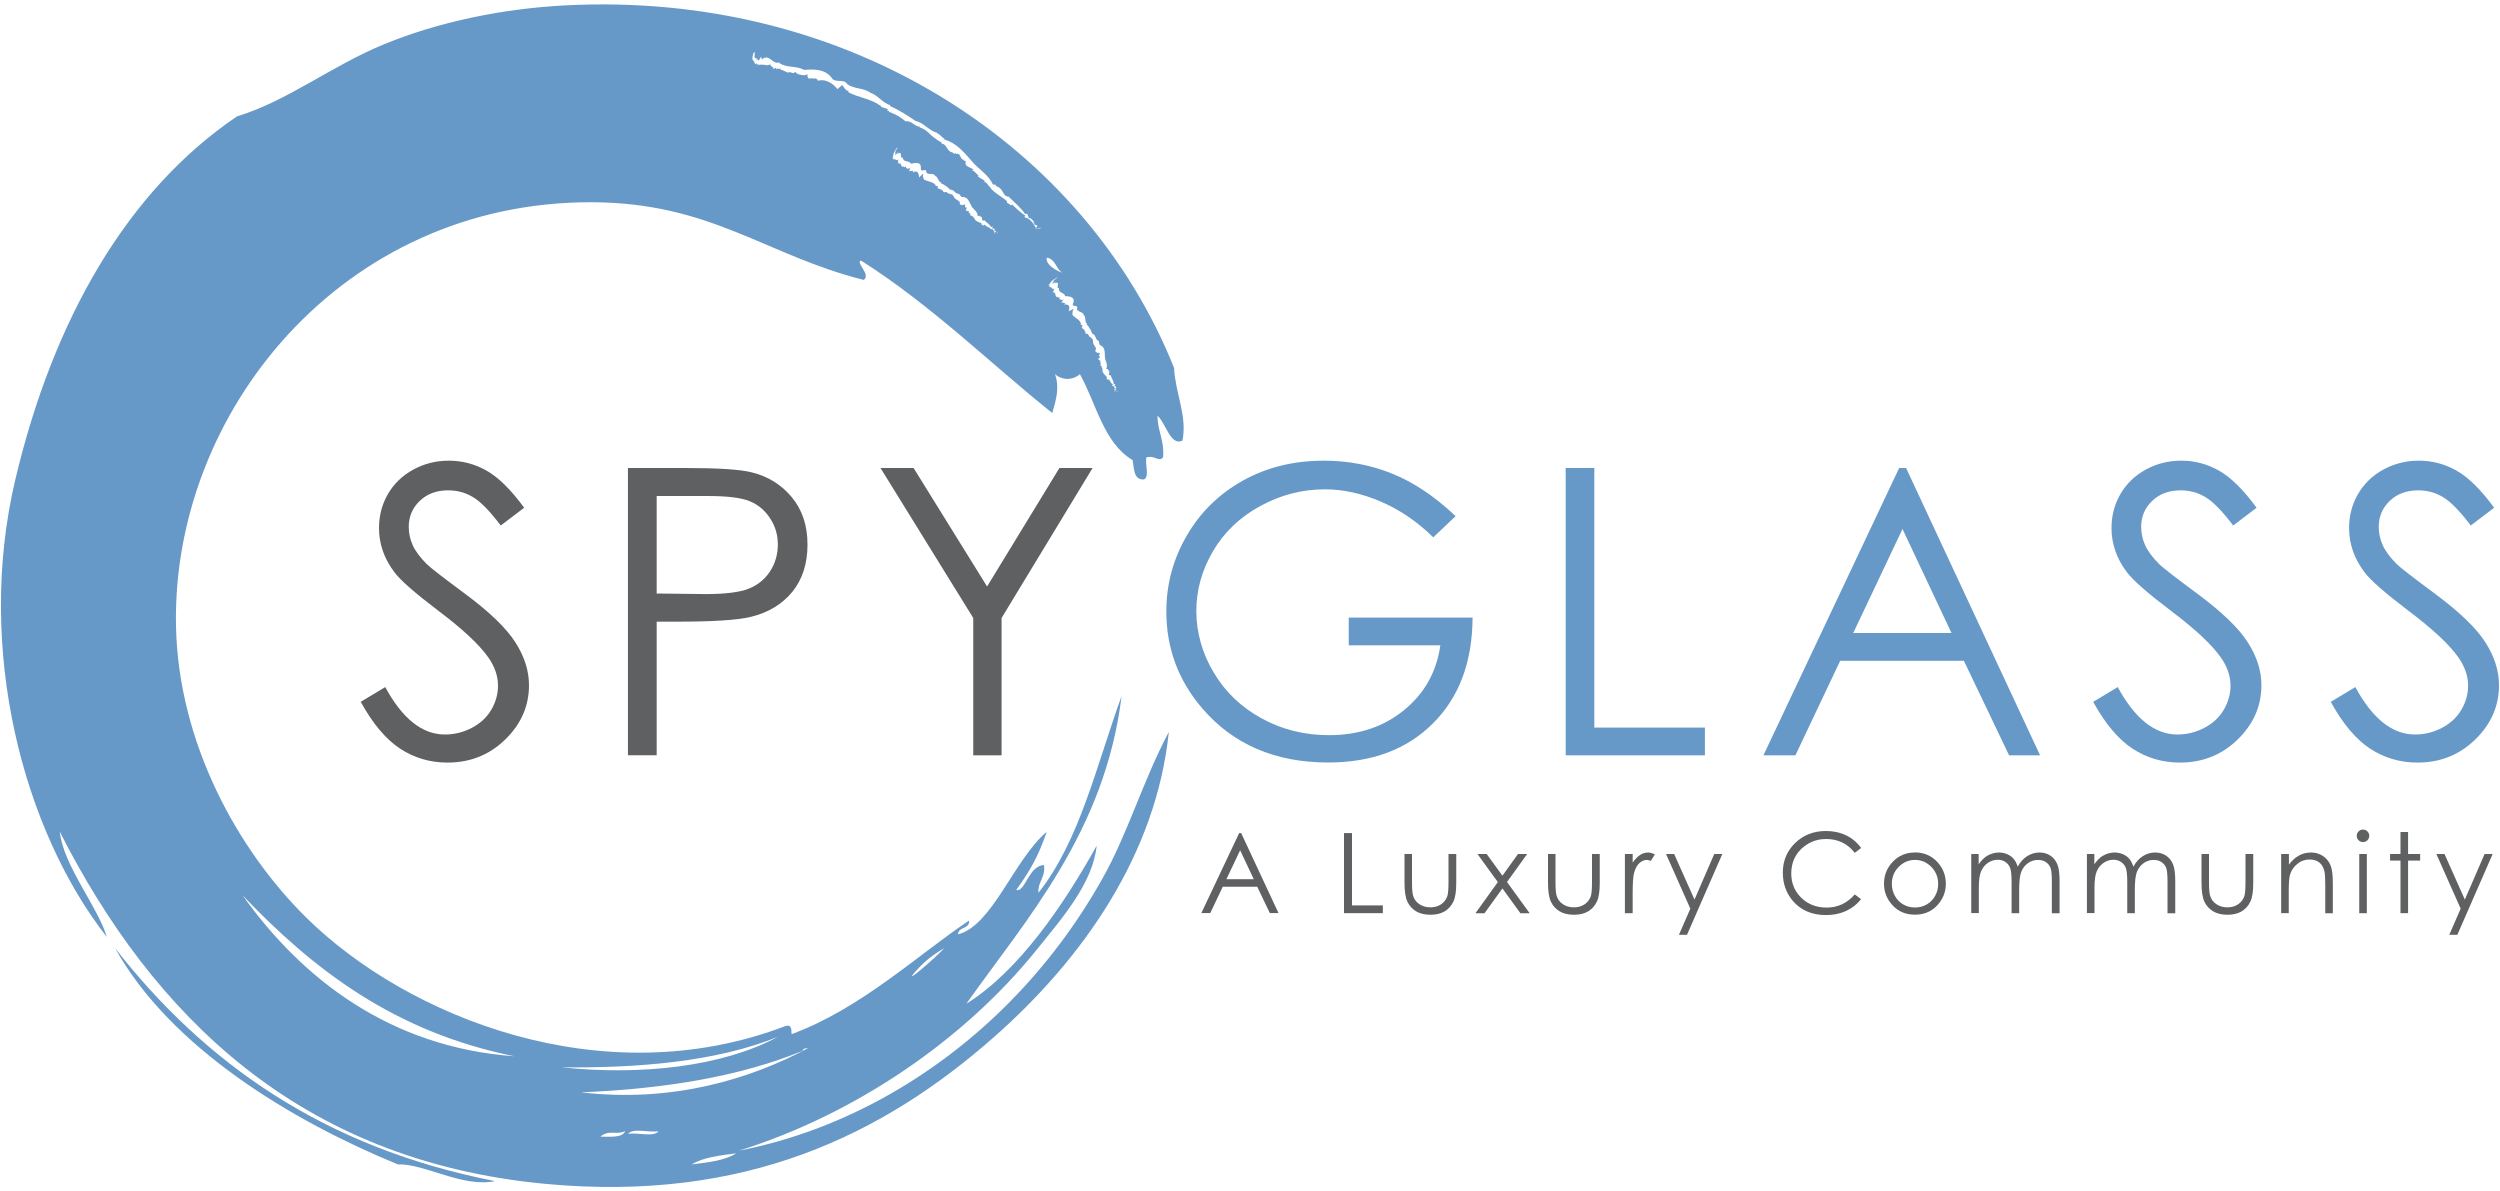
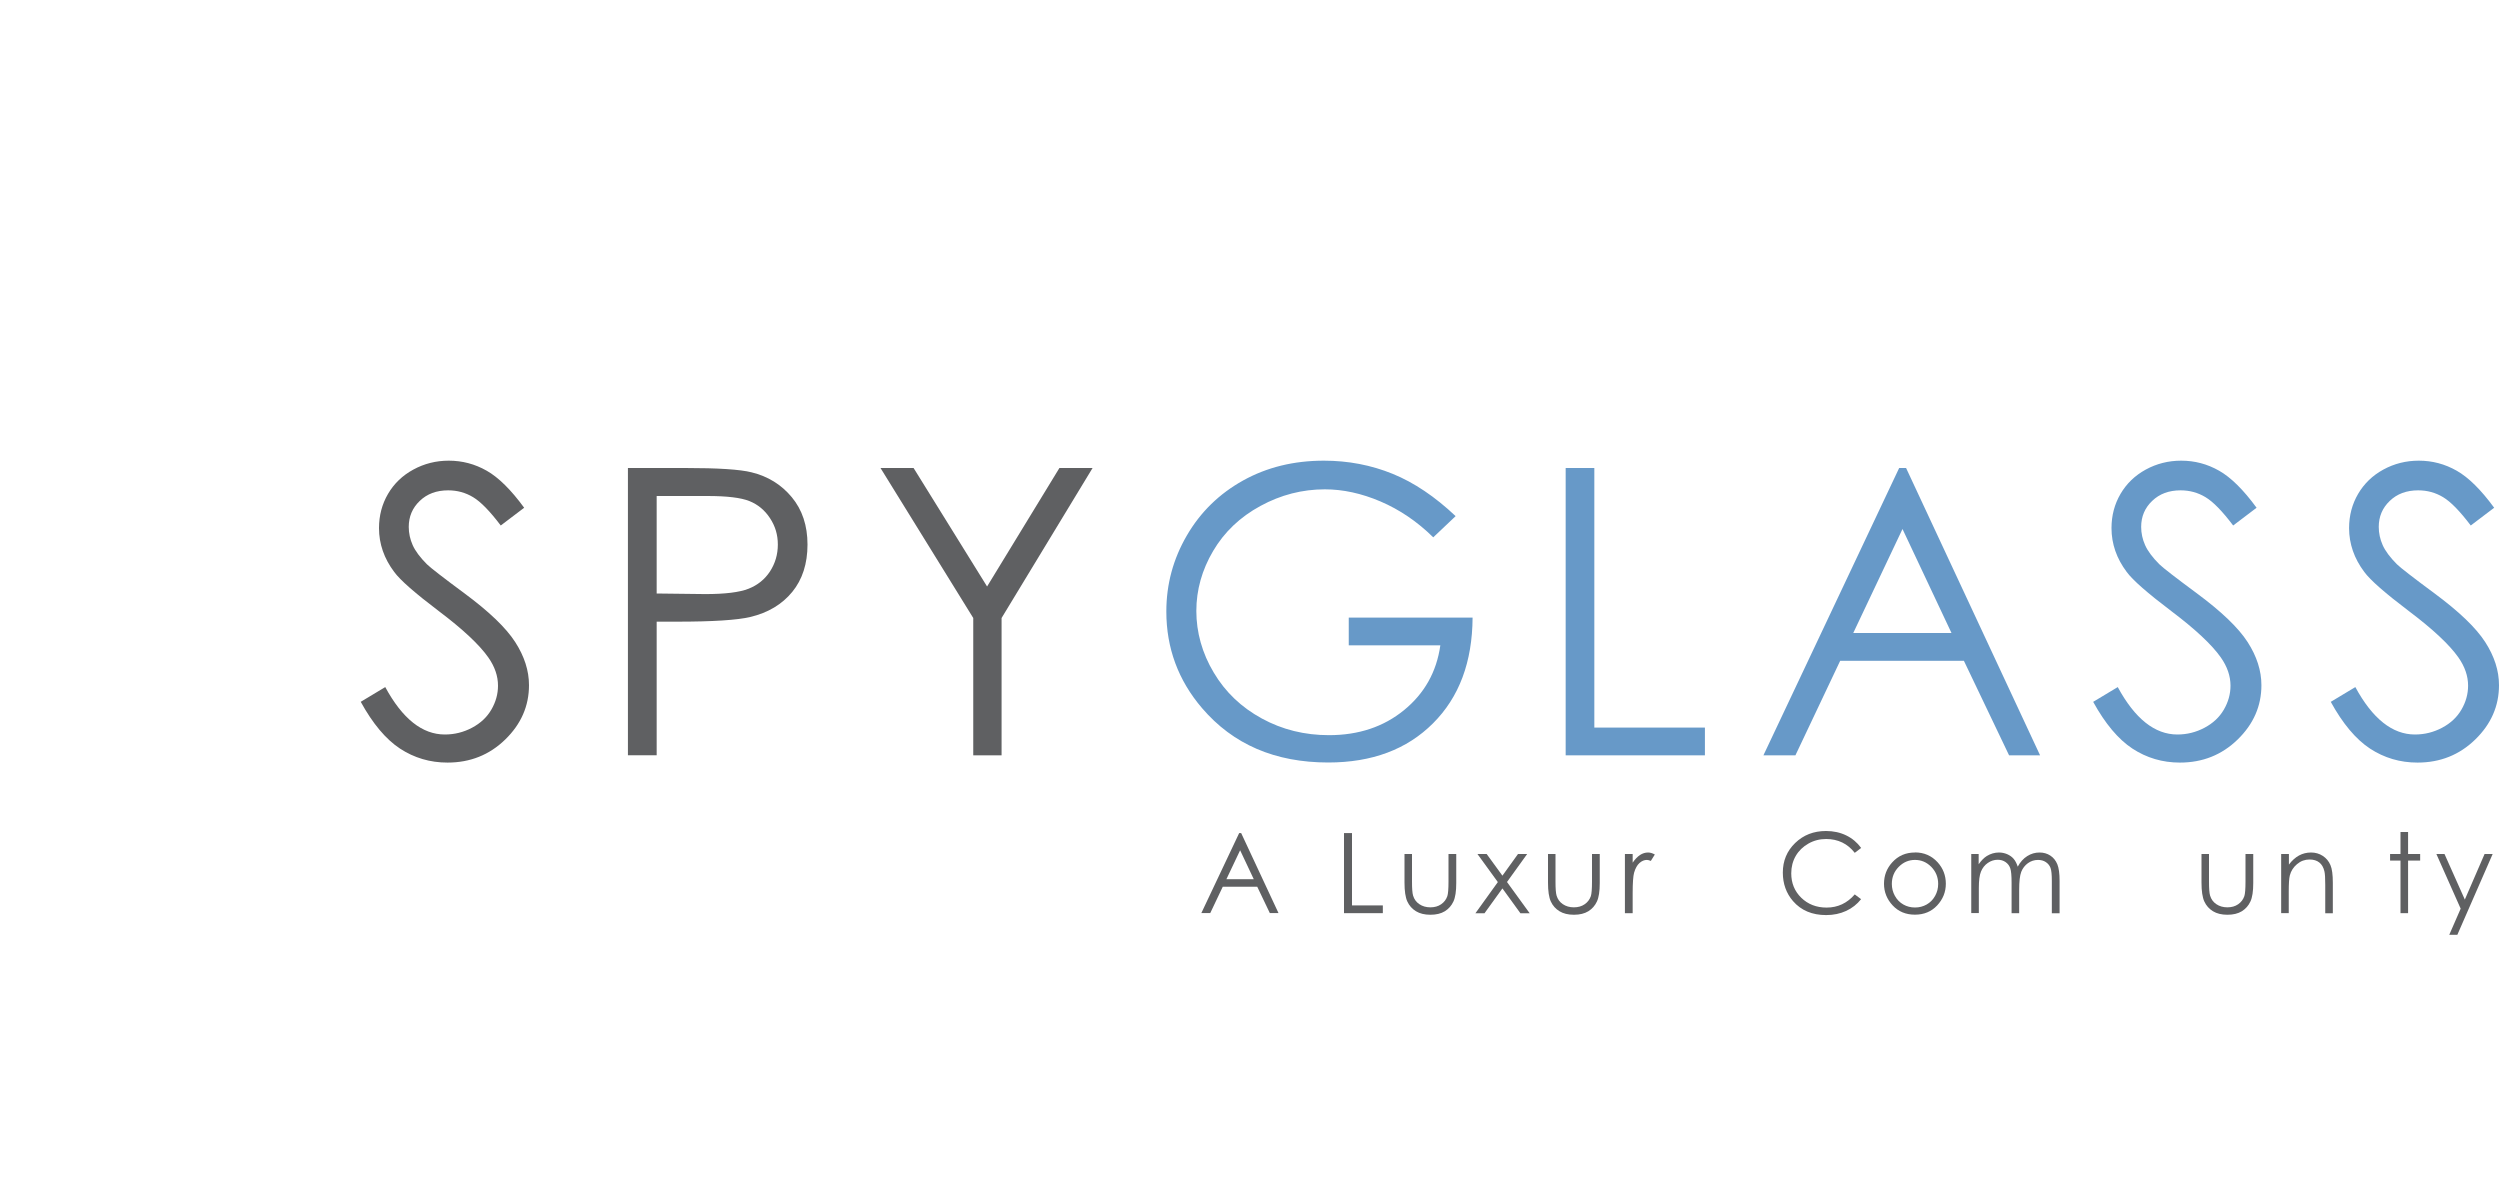
<svg xmlns="http://www.w3.org/2000/svg" id="logos" viewBox="0 0 300 142.96">
  <defs>
    <style>
      .cls-1 {
        fill: #5f6062;
      }

      .cls-2 {
        fill: #6799c8;
      }
    </style>
  </defs>
-   <path class="cls-2" d="M140.92,44.23C130.35,17.67,102.06-1.17,67.72.65c-7.5.4-15.17,2-21.63,4.66-6.29,2.58-11.62,6.83-17.64,8.65C15.2,22.92,6.37,38.42,1.84,57.54c-4.84,20.44,1.03,42.21,10.98,54.9-1.02-3.53-5.21-8.54-5.65-12.64,11.17,22,28.71,39.47,58.23,42.26,24.05,2.27,40.61-5.92,53.9-17.63,10.61-9.36,19.44-21.87,20.96-36.6-3.16,5.97-4.88,12.12-7.99,17.64-3.04,5.4-6.71,10.29-10.98,14.64-8.36,8.52-19.65,15.45-32.61,17.97,14.13-4.42,27.09-13.44,35.6-23.96,3.22-3.98,6.88-8.18,7.32-12.64-4.05,7.27-9.36,15.04-15.64,18.97,7.13-10.07,16.64-20.63,18.63-36.93-2.98,8.22-5.02,17.38-9.98,23.62-.08-1.41.87-1.79.67-3.33-1.85.05-2.25,3.29-3.33,2.99,1.67-2.37,2.55-3.81,3.66-6.99-3.95,3.36-6.54,11.28-10.65,12.31.04-.96,1.42-.58,1.33-1.66-6.18,4.14-12.96,10.56-21.3,13.64-.03-.52.04-1.15-.67-1-22.06,8.46-45.51-1.11-57.56-12.98-8.22-8.1-15.34-20.95-15.64-34.94-.54-25.63,19.92-51.01,49.91-50.91,14.33.05,20.81,6.34,32.61,9.32.94-.62-1.01-2.06-.33-2.33,8.52,5.39,15.74,12.55,22.96,18.3.43-1.51.92-2.99.33-4.66.88.76,2.11.76,2.99,0,1.98,3.56,2.84,8.25,6.32,10.31.2,1.02.09,2.36,1.33,2.33.75-.25.13-1.87.33-2.66,1.15-.27,1.41.62,2,0,.18-2.06-.67-3.1-.67-4.99,1,.86,1.54,3.66,2.99,2.99.6-2.9-.81-5.55-1-8.65ZM72.04,136.4c1.08-.89,1.81-.14,2.99-.67-.37.85-1.79.65-2.99.67ZM75.37,136.07c.57-.76,2.54-.12,3.66-.33-.57.76-2.54.12-3.66.33ZM83.02,139.73c1.36-.86,3.37-1.07,5.32-1.33-1.34.87-3.35,1.08-5.32,1.33ZM109.98,116.44c.5-.54,1.43-1.56,3.33-2.66-.91,1.04-5.4,4.92-3.33,2.66ZM96.33,126.09c0-.32.41-.26.67-.33-6.97,3.75-16.37,6.6-27.28,5.32,10.12-.41,19.15-1.92,26.62-4.99ZM93.34,124.42c-6.64,3.59-16.46,4.66-25.95,3.66,8.98.1,18.49-.63,25.95-3.66ZM61.73,126.75c-14.92-1.06-25.51-9.32-32.61-19.3,8.45,8.86,18.2,16.4,32.61,19.3ZM118.73,27.52c.08-.06.14-.1.16-.14-.34-.08-.55-.26-.76-.42-.06.06-.16.13-.19.13.14-.17-.29.01-.12-.22l.08-.05s-.09.03-.15.06l.07-.05c-.3-.18-.7-.24-.86-.53l.05-.03c-.19,0-.05-.31-.36-.2l.13-.1c-.1-.08-.31-.07-.39-.18l.13-.12-.13.05.07-.06c-.15,0-.09-.25-.31-.16l.16-.12c-.1-.13-.55.06-.35-.34l.06-.04c.05-.09-.04-.09-.13-.07l.08-.06c-.4.13.13-.56-.39-.26l.07-.12c-.31.32-.13,0-.33.16l.13-.1c-.51.19-.06-.59-.54-.41l.08-.09c-.1-.08-.24-.06-.31-.17-.27-.16-.25-.64-.69-.58l.07-.07c-.43.14-.31-.36-.79-.14-.13-.24-.34-.41-.65-.44.04-.03.11-.12.12-.14-.38.39-.04-.11-.28.03l.12-.15c-.07-.11-.34.01-.34-.19l.07-.07-.18.06.07-.06c-.36-.39-1.06-.32-1.42-.68,0,.04.09-.08.14-.15l-.1.06.04-.06c-.18.14-.02-.18-.14-.11l.06-.07c-.08,0,.04-.25-.04-.25l.05-.06c-.16.14-.4.4-.52.51h.02c-.01-.54-.2-.94-.77-.63.16-.24-.06-.05.04-.22-.19.09-.27-.03-.44.1.04-.14-.05-.09.16-.47-.21.2-.34.15-.44.11l.04-.04c-.17.1-.16-.11-.17-.23-.3.34-.17-.13-.42.1-.08-.07-.14-.26-.24-.33l.11-.2c-.26.36-.11-.13-.31.19.2-.49-.22.22-.08-.19,0,.01.02-.02.04-.04-.04,0-.09-.14.04-.44-.12.27-.11.08-.2.2-.13-.06-.25-.14-.41-.11.21-.34-.17.24-.07.02l.04-.1s.02-.19-.12,0v.02c0-.13.14-.39.09-.44.06-.14.02-.04.1-.23l-.1.17c.06-.21.19-.41.33-.65.11-.23.2-.22.19-.16-.11.08-.16.32-.19.31-.28.54.13.01-.12.49-.01.08.09-.12.11-.13,0,.06-.12.21-.06.2l.07-.11c-.13.29.34-.47.25-.22l-.02.02c-.21.48.28-.22.18.13l.05-.11c.24.01.04.78.37.58.07.65.77.29.97.74.6-.12,1.25-.28,1.2.58-.1.52.72-.11.64.4.13.45.91.06,1.07.48.38.11.33.72.74.8l-.06.07c.43.19.84.46,1.11.79.54-.07.53.52,1.07.49l-.03.03c.18.03.16.25.34.29l-.07.06c.85-.09.93.55,1.23,1.03.21.48.77.65.78,1.28l.2-.08c0,.1.11.14.24.12l-.04.03c.25.06-.06.59.42.42.22.3.64.45.76.82.14-.09.13-.05.23-.09-.16.17.08.1-.1.27.28-.09.27.06.37.11,0,.01-.06.02-.12.09-.09.13.18-.12.15-.04l-.1.06c-.13.18.26-.03.19.12-.11.06-.1.09-.2.15-.08-.22-.09-.52-.59-.43ZM119.25,28.02c.06-.04.24-.15.17-.07-.18.14-.03-.02-.17.07ZM119.4,28c-.12.12.51-.31.33-.14l-.41.2.08-.07ZM119.76,27.9l-.1.04.14-.08-.04.04ZM122.91,26.04c.08-.06.13-.11.14-.16-.61-.38-1.12-.89-1.61-1.35-.05.08-.15.14-.2.12.08-.23-.5-.17-.42-.49l.09-.04s-.13,0-.2,0l.09-.04c-.69-.53-1.44-.91-1.99-1.57l.06-.03c-.33-.15-.37-.63-.8-.65l.13-.11c-.26-.22-.62-.33-.87-.58l.12-.13h-.19s.08-.06.08-.06c-.27-.11-.41-.52-.71-.49l.17-.11c-.31-.3-.94-.27-.96-.85l.08-.03c0-.14-.16-.19-.31-.22l.09-.06c-.6-.05-.31-.89-.99-.71v-.17c-.25.36-.23-.07-.47.07l.14-.1c-.78.03-.7-1.05-1.42-1.04l.07-.1c-.26-.2-.5-.26-.74-.49-.68-.41-1.13-1.19-1.95-1.36l.06-.08c-.69-.04-.98-.76-1.73-.65-.53-.44-1.11-.83-1.77-1.04.04-.02.1-.13.1-.16-.38.4-.2-.19-.55-.08-.01-.07.08-.12.1-.16-.27-.2-.71-.13-.92-.44l.07-.07h-.31s.09-.04.09-.04c-1.15-.77-2.62-.89-3.75-1.55.04.05.1-.08.15-.16l-.14.06.02-.07c-.25.14-.24-.25-.43-.19l.06-.08c-.16-.01-.18-.33-.35-.34.02,0,.04-.03.04-.06-.18.14-.42.4-.58.51h0s-.02.01-.02.01c0,0,.01-.01.02-.01-.6-.74-1.47-1.26-2.39-1,.08-.28-.19-.08-.16-.28-.32.07-.66-.09-.89.04-.07-.17-.21-.12-.16-.56-.27.21-.6.13-.87.08l.04-.05c-.28.1-.5-.15-.65-.29-.32.38-.54-.16-.85.09-.27-.09-.6-.31-.93-.38l.02-.22c-.2.41-.4-.14-.5.22-.08-.56-.28.25-.39-.21.01.01.02-.02.03-.05-.1,0-.36-.13-.4-.48.03.3-.17.1-.25.24-.37-.06-.75-.12-1.09-.06.1-.39-.13.27-.14.04v-.11c-.07-.04-.17-.2-.27.03v.02s.04.04.04.04c-.01-.01-.04,0-.04-.04-.1-.13-.1-.42-.26-.46,0-.15,0-.05-.02-.25l-.04.2c-.11-.22,0-.45.04-.72,0-.26.22-.27.26-.2-.17.11-.01.36-.08.36-.05.61.31-.02.26.52.07.08.07-.14.11-.15.09.07-.04.24.09.22l.03-.13c.02.33.27-.55.34-.27l-.02.02c.05.54.41-.28.56.11v-.12c.57,0,.97.82,1.51.6.9.72,2.09.34,3.06.9,1.24-.1,2.49-.12,3.33.96.34.65,1.46.06,1.83.72.78.63,2.01.45,2.8,1.06.92.31,1.46,1.22,2.39,1.5l-.05.08c1.08.49,2.16,1.17,3.08,1.81.99.19,1.57,1.16,2.58,1.41l-.03.04c.38.14.57.51.94.7-.04,0-.05.02-.08.05,1.47.43,2.32,1.46,3.29,2.56.81,1.01,2.02,1.63,2.58,2.86h.27c.1.18.32.32.53.37l-.03.03c.49.28.46,1.06,1.12,1.06.68.7,1.46,1.3,1.99,2.1.14-.09.17-.02.29-.03-.11.23.22.25.07.46.38.02.48.3.7.47,0,.02-.07,0-.11.11-.03.19.18-.11.21.03l-.1.06c-.05.27.39.11.4.36-.13.03-.08.1-.19.16-.34-.5-.6-1.09-1.33-1.24ZM124.2,27.39c.07-.03.25-.14.22-.02-.16.16-.07-.07-.22.02ZM124.42,27.44c-.09.15.54-.28.4-.06l-.47.13.07-.08ZM124.91,27.47h-.12s.15-.05.15-.05l-.03.05ZM125.61,30.92c.97.14,1.08,1.14,1.66,1.66.83.46-1.94-.53-1.66-1.66ZM133.09,45.53c-.08.03-.2.05-.23.04.2-.09-.27-.11-.02-.25h.09s-.1-.02-.16-.02h.09c-.21-.29-.56-.51-.58-.84h.06c-.16-.1.09-.31-.22-.34l.16-.04c-.06-.12-.24-.2-.27-.32l.17-.05h-.14s.09-.03.09-.03c-.13-.07.03-.27-.22-.27l.19-.04c-.04-.16-.52-.18-.18-.45h.07c.08-.07,0-.11-.09-.13l.1-.02c-.41-.05.35-.45-.24-.4l.11-.08c-.41.16-.12-.05-.37,0l.16-.04c-.56-.03.19-.55-.32-.59l.11-.05c-.05-.12-.19-.15-.2-.28-.16-.26.04-.68-.39-.81l.09-.04c-.45-.04-.14-.45-.67-.44-.03-.26-.14-.5-.42-.65.04-.01.15-.07.17-.09-.5.21,0-.12-.26-.08l.17-.09c-.02-.13-.32-.11-.24-.3l.09-.04h-.19s.09-.03.09-.03c-.18-.49-.87-.66-1.06-1.11-.02.04.11-.04.19-.1l-.11.03.06-.05c-.22.07.05-.18-.09-.15l.08-.05c-.08-.02.13-.22.05-.24l.06-.04c-.19.08-.48.24-.64.3.18-.49.1-.92-.52-.79.22-.19-.04-.06.1-.2-.2.03-.24-.11-.44-.03.08-.12-.02-.1.29-.4-.26.13-.36.05-.45,0l.05-.03c-.19.05-.12-.15-.1-.26-.38.25-.12-.17-.42,0-.06-.09-.06-.28-.14-.38l.15-.16c-.34.28-.07-.15-.35.1.33-.42-.28.15-.02-.21l.05-.03s-.05-.16.16-.42c-.19.23-.13.05-.25.14-.11-.1-.22-.23-.39-.26.31-.25-.24.16-.08-.01l.08-.08s.08-.18-.13-.06h-.02c.05-.11.28-.29.25-.37.12-.09.04-.03.19-.16l-.17.11c.14-.16.35-.28.58-.43.21-.15.27-.13.23-.08-.13.04-.28.23-.3.21-.48.37.11.05-.31.4-.04.07.13-.08.15-.08-.02.06-.19.15-.12.17l.1-.08c-.22.24.48-.33.31-.13h-.02c-.35.4.33-.11.12.18l.08-.09c.21.08-.18.76.19.65-.1.65.65.48.73.96.61.03,1.27.11.96.9-.26.45.72.12.47.58-.04.46.81.38.82.82.31.24.05.79.39,1.01l-.08.04c.3.35.58.75.7,1.16.52.15.28.68.78.87l-.04.02c.14.1.04.3.18.41l-.09.02c.78.28.64.87.69,1.44,0,.52.42.9.15,1.48h.21c-.04.1.04.18.17.21h-.05c.21.17-.28.52.22.56.08.36.39.67.35,1.05.16-.03.14,0,.24,0-.22.09.03.12-.2.2.29.03.22.16.28.25,0,.01-.06,0-.15.04-.13.08.21-.03.15.03l-.11.02c-.19.11.24.08.12.18-.13,0-.13.04-.24.05.02-.24.14-.51-.35-.62.09-.02.17-.04.2-.06-.27-.21-.38-.46-.51-.69ZM133.84,46.95c-.22.05-.02-.03-.18,0,.07,0,.28-.04.18,0ZM133.8,46.98c-.16.06.59-.08.35,0l-.45.02.1-.03ZM134.17,47.04h-.1s.16-.02.16-.02l-.05.02ZM13.81,113.78c6.63,11.91,21.09,20.67,33.94,25.95,3.13-.13,7.81,2.83,11.64,2-20.5-4.01-34.84-14.18-45.58-27.95Z" />
  <g>
    <path class="cls-1" d="M43.3,84.21l2.93-1.76c2.06,3.8,4.44,5.69,7.15,5.69,1.16,0,2.24-.27,3.26-.81,1.02-.54,1.79-1.26,2.32-2.17s.8-1.87.8-2.88c0-1.16-.39-2.29-1.17-3.4-1.08-1.53-3.05-3.37-5.91-5.53-2.87-2.17-4.66-3.74-5.37-4.71-1.22-1.62-1.83-3.38-1.83-5.27,0-1.5.36-2.87,1.08-4.1.72-1.23,1.73-2.21,3.04-2.92,1.3-.71,2.72-1.07,4.25-1.07,1.62,0,3.14.4,4.56,1.21,1.41.8,2.91,2.28,4.49,4.44l-2.81,2.13c-1.3-1.72-2.4-2.85-3.32-3.4-.91-.55-1.91-.82-2.99-.82-1.39,0-2.53.42-3.41,1.27-.88.84-1.32,1.88-1.32,3.12,0,.75.16,1.48.47,2.18.31.7.88,1.47,1.71,2.3.45.44,1.94,1.59,4.45,3.45,2.98,2.2,5.03,4.16,6.14,5.88,1.11,1.72,1.66,3.45,1.66,5.18,0,2.5-.95,4.67-2.85,6.52s-4.21,2.77-6.93,2.77c-2.09,0-3.99-.56-5.7-1.68-1.7-1.12-3.27-2.99-4.71-5.61Z" />
    <path class="cls-1" d="M75.35,56.16h6.87c3.94,0,6.59.17,7.97.52,1.97.48,3.58,1.48,4.83,2.99,1.25,1.51,1.88,3.4,1.88,5.68s-.61,4.19-1.83,5.68c-1.22,1.49-2.9,2.5-5.04,3.01-1.56.37-4.48.56-8.77.56h-2.46v16.03h-3.45v-34.48ZM78.8,59.53v11.69l5.84.07c2.36,0,4.09-.21,5.18-.64s1.95-1.12,2.58-2.08c.62-.96.94-2.03.94-3.22s-.31-2.21-.94-3.17c-.63-.96-1.45-1.64-2.47-2.05-1.02-.41-2.7-.61-5.03-.61h-6.09Z" />
    <path class="cls-1" d="M105.67,56.16h3.96l8.82,14.22,8.68-14.22h3.98l-10.92,18v16.48h-3.4v-16.48l-11.13-18Z" />
    <path class="cls-2" d="M174.66,61.95l-2.67,2.53c-1.92-1.89-4.03-3.32-6.32-4.3-2.29-.98-4.52-1.46-6.69-1.46-2.7,0-5.28.66-7.72,1.99-2.45,1.33-4.34,3.13-5.68,5.4s-2.02,4.68-2.02,7.21.69,5.06,2.09,7.39c1.39,2.34,3.31,4.17,5.77,5.51,2.45,1.34,5.14,2,8.06,2,3.55,0,6.55-1,9-3,2.45-2,3.91-4.59,4.36-7.78h-10.99v-3.33h14.86c-.03,5.33-1.61,9.56-4.75,12.69-3.13,3.13-7.32,4.7-12.57,4.7-6.38,0-11.42-2.17-15.14-6.52-2.86-3.34-4.29-7.21-4.29-11.6,0-3.27.82-6.3,2.46-9.12s3.89-5.01,6.75-6.6c2.86-1.59,6.09-2.38,9.7-2.38,2.92,0,5.67.53,8.25,1.58s5.09,2.75,7.55,5.07Z" />
    <path class="cls-2" d="M187.87,56.16h3.45v31.15h13.27v3.33h-16.71v-34.48Z" />
    <path class="cls-2" d="M228.73,56.16l16.08,34.48h-3.72l-5.42-11.34h-14.85l-5.37,11.34h-3.84l16.29-34.48h.84ZM228.3,63.48l-5.91,12.48h11.79l-5.88-12.48Z" />
    <path class="cls-2" d="M251.2,84.21l2.93-1.76c2.06,3.8,4.45,5.69,7.15,5.69,1.16,0,2.24-.27,3.26-.81,1.02-.54,1.79-1.26,2.32-2.17s.8-1.87.8-2.88c0-1.16-.39-2.29-1.17-3.4-1.08-1.53-3.05-3.37-5.91-5.53-2.87-2.17-4.66-3.74-5.37-4.71-1.22-1.62-1.83-3.38-1.83-5.27,0-1.5.36-2.87,1.08-4.1.72-1.23,1.73-2.21,3.03-2.92,1.3-.71,2.72-1.07,4.25-1.07,1.63,0,3.14.4,4.56,1.21,1.41.8,2.91,2.28,4.49,4.44l-2.81,2.13c-1.3-1.72-2.4-2.85-3.32-3.4-.91-.55-1.91-.82-2.99-.82-1.39,0-2.53.42-3.41,1.27-.88.84-1.32,1.88-1.32,3.12,0,.75.16,1.48.47,2.18.31.7.88,1.47,1.71,2.3.45.44,1.94,1.59,4.45,3.45,2.98,2.2,5.03,4.16,6.14,5.88,1.11,1.72,1.66,3.45,1.66,5.18,0,2.5-.95,4.67-2.85,6.52s-4.21,2.77-6.93,2.77c-2.09,0-3.99-.56-5.7-1.68-1.7-1.12-3.27-2.99-4.71-5.61Z" />
    <path class="cls-2" d="M279.71,84.21l2.93-1.76c2.06,3.8,4.45,5.69,7.15,5.69,1.16,0,2.24-.27,3.26-.81,1.02-.54,1.79-1.26,2.32-2.17s.8-1.87.8-2.88c0-1.16-.39-2.29-1.17-3.4-1.08-1.53-3.05-3.37-5.91-5.53-2.87-2.17-4.66-3.74-5.37-4.71-1.22-1.62-1.83-3.38-1.83-5.27,0-1.5.36-2.87,1.08-4.1.72-1.23,1.73-2.21,3.03-2.92,1.3-.71,2.72-1.07,4.25-1.07,1.63,0,3.14.4,4.56,1.21,1.41.8,2.91,2.28,4.49,4.44l-2.81,2.13c-1.3-1.72-2.4-2.85-3.32-3.4-.91-.55-1.91-.82-2.99-.82-1.39,0-2.53.42-3.41,1.27-.88.84-1.32,1.88-1.32,3.12,0,.75.16,1.48.47,2.18.31.7.88,1.47,1.71,2.3.45.44,1.94,1.59,4.45,3.45,2.98,2.2,5.03,4.16,6.14,5.88,1.11,1.72,1.66,3.45,1.66,5.18,0,2.5-.95,4.67-2.85,6.52s-4.21,2.77-6.93,2.77c-2.09,0-3.99-.56-5.7-1.68-1.7-1.12-3.27-2.99-4.71-5.61Z" />
  </g>
  <g>
    <path class="cls-1" d="M148.94,99.97l4.48,9.6h-1.04l-1.51-3.16h-4.14l-1.5,3.16h-1.07l4.54-9.6h.23ZM148.82,102.02l-1.65,3.48h3.28l-1.64-3.48Z" />
    <path class="cls-1" d="M161.28,99.97h.96v8.68h3.7v.93h-4.66v-9.6Z" />
    <path class="cls-1" d="M168.53,102.48h.91v3.32c0,.81.04,1.37.13,1.67.13.44.38.78.75,1.03.37.25.81.38,1.32.38s.94-.12,1.3-.37c.36-.25.6-.57.74-.97.09-.27.14-.85.14-1.74v-3.32h.93v3.49c0,.98-.11,1.72-.34,2.21-.23.5-.57.88-1.03,1.17-.46.28-1.03.42-1.73.42s-1.27-.14-1.73-.42c-.46-.28-.81-.67-1.04-1.17-.23-.5-.34-1.26-.34-2.27v-3.42Z" />
    <path class="cls-1" d="M177.3,102.48h1.1l1.89,2.6,1.87-2.6h1.1l-2.42,3.36,2.72,3.75h-1.11l-2.16-2.98-2.15,2.98h-1.09l2.69-3.74-2.44-3.36Z" />
    <path class="cls-1" d="M185.75,102.48h.91v3.32c0,.81.04,1.37.13,1.67.13.44.38.78.75,1.03.37.25.81.38,1.32.38s.94-.12,1.3-.37c.36-.25.6-.57.74-.97.09-.27.14-.85.14-1.74v-3.32h.93v3.49c0,.98-.11,1.72-.34,2.21-.23.5-.57.88-1.03,1.17-.46.28-1.03.42-1.73.42s-1.27-.14-1.73-.42c-.46-.28-.81-.67-1.04-1.17-.23-.5-.34-1.26-.34-2.27v-3.42Z" />
    <path class="cls-1" d="M194.99,102.48h.93v1.04c.28-.41.57-.71.88-.92.31-.2.63-.3.97-.3.25,0,.52.08.81.24l-.48.77c-.19-.08-.35-.12-.48-.12-.3,0-.6.12-.88.37-.28.25-.5.64-.65,1.17-.11.4-.17,1.22-.17,2.45v2.4h-.93v-7.1Z" />
-     <path class="cls-1" d="M199.93,102.48h.97l2.44,5.47,2.37-5.47h.97l-4.24,9.7h-.97l1.37-3.14-2.92-6.57Z" />
    <path class="cls-1" d="M223.33,101.76l-.76.58c-.42-.54-.92-.96-1.5-1.24s-1.23-.42-1.93-.42c-.77,0-1.48.18-2.13.55s-1.16.86-1.52,1.48-.54,1.32-.54,2.09c0,1.17.4,2.15,1.2,2.93.8.78,1.82,1.18,3.04,1.18,1.35,0,2.47-.53,3.38-1.58l.76.57c-.48.61-1.08,1.08-1.79,1.41-.72.33-1.52.5-2.4.5-1.68,0-3.01-.56-3.98-1.68-.81-.94-1.22-2.08-1.22-3.42,0-1.41.49-2.59,1.48-3.55.99-.96,2.22-1.44,3.7-1.44.9,0,1.71.18,2.43.53.72.35,1.31.85,1.78,1.49Z" />
    <path class="cls-1" d="M229.8,102.29c1.09,0,2,.4,2.72,1.19.65.72.98,1.58.98,2.57s-.35,1.86-1.04,2.6-1.58,1.11-2.67,1.11-1.98-.37-2.67-1.11-1.04-1.61-1.04-2.6.33-1.84.98-2.56c.72-.8,1.63-1.19,2.73-1.19ZM229.8,103.19c-.76,0-1.41.28-1.96.84-.55.56-.82,1.24-.82,2.04,0,.51.12.99.37,1.44s.59.79,1.01,1.03c.42.24.89.36,1.4.36s.97-.12,1.4-.36c.42-.24.76-.58,1.01-1.03s.37-.92.37-1.44c0-.8-.27-1.47-.82-2.04-.55-.56-1.2-.84-1.96-.84Z" />
    <path class="cls-1" d="M236.53,102.48h.91v1.23c.32-.45.64-.78.98-.99.46-.28.95-.42,1.46-.42.34,0,.67.07.98.2.31.14.56.31.76.54.2.22.37.55.51.96.3-.56.68-.98,1.14-1.27.46-.29.95-.43,1.47-.43.49,0,.92.12,1.3.37.38.25.65.59.84,1.04.18.44.27,1.11.27,2v3.88h-.93v-3.88c0-.76-.05-1.28-.16-1.57-.11-.28-.29-.51-.56-.69s-.58-.26-.94-.26c-.44,0-.85.13-1.21.39s-.63.61-.8,1.04c-.17.44-.25,1.16-.25,2.18v2.78h-.91v-3.64c0-.86-.05-1.44-.16-1.75-.11-.31-.29-.55-.56-.74s-.58-.28-.95-.28c-.42,0-.82.13-1.18.38-.37.25-.64.6-.82,1.03-.18.43-.26,1.09-.26,1.98v3.01h-.91v-7.1Z" />
-     <path class="cls-1" d="M250.41,102.48h.91v1.23c.32-.45.64-.78.98-.99.46-.28.95-.42,1.46-.42.34,0,.67.07.98.2.31.14.56.31.76.54.2.22.37.55.51.96.3-.56.68-.98,1.14-1.27.46-.29.95-.43,1.47-.43.49,0,.92.12,1.3.37.38.25.65.59.84,1.04.18.44.27,1.11.27,2v3.88h-.93v-3.88c0-.76-.05-1.28-.16-1.57-.11-.28-.29-.51-.56-.69s-.58-.26-.94-.26c-.44,0-.85.13-1.21.39s-.63.61-.8,1.04c-.17.44-.25,1.16-.25,2.18v2.78h-.91v-3.64c0-.86-.05-1.44-.16-1.75-.11-.31-.29-.55-.56-.74s-.58-.28-.95-.28c-.42,0-.82.13-1.18.38-.37.25-.64.6-.82,1.03-.18.43-.26,1.09-.26,1.98v3.01h-.91v-7.1Z" />
    <path class="cls-1" d="M264.17,102.48h.91v3.32c0,.81.04,1.37.13,1.67.13.44.38.78.75,1.03.37.25.81.38,1.32.38s.94-.12,1.3-.37c.36-.25.6-.57.74-.97.09-.27.14-.85.14-1.74v-3.32h.93v3.49c0,.98-.11,1.72-.34,2.21-.23.5-.57.88-1.03,1.17-.46.28-1.03.42-1.73.42s-1.27-.14-1.73-.42c-.46-.28-.81-.67-1.04-1.17-.23-.5-.34-1.26-.34-2.27v-3.42Z" />
    <path class="cls-1" d="M273.76,102.48h.91v1.27c.37-.49.77-.85,1.21-1.09.44-.24.93-.36,1.45-.36s1,.14,1.41.41c.41.27.71.63.91,1.09.2.46.29,1.17.29,2.13v3.66h-.91v-3.39c0-.82-.03-1.36-.1-1.64-.11-.47-.31-.82-.61-1.06-.3-.24-.69-.36-1.18-.36-.55,0-1.05.18-1.49.55-.44.37-.73.82-.87,1.36-.09.35-.13,1-.13,1.93v2.6h-.91v-7.1Z" />
-     <path class="cls-1" d="M283.56,99.55c.21,0,.39.07.53.22.15.15.22.33.22.53s-.07.38-.22.53c-.15.15-.33.22-.53.22s-.38-.07-.53-.22c-.15-.15-.22-.32-.22-.53s.07-.39.22-.53c.15-.15.32-.22.53-.22ZM283.11,102.48h.91v7.1h-.91v-7.1Z" />
    <path class="cls-1" d="M288.06,99.84h.91v2.64h1.45v.79h-1.45v6.31h-.91v-6.31h-1.25v-.79h1.25v-2.64Z" />
    <path class="cls-1" d="M292.37,102.48h.97l2.44,5.47,2.37-5.47h.97l-4.24,9.7h-.97l1.37-3.14-2.92-6.57Z" />
  </g>
</svg>